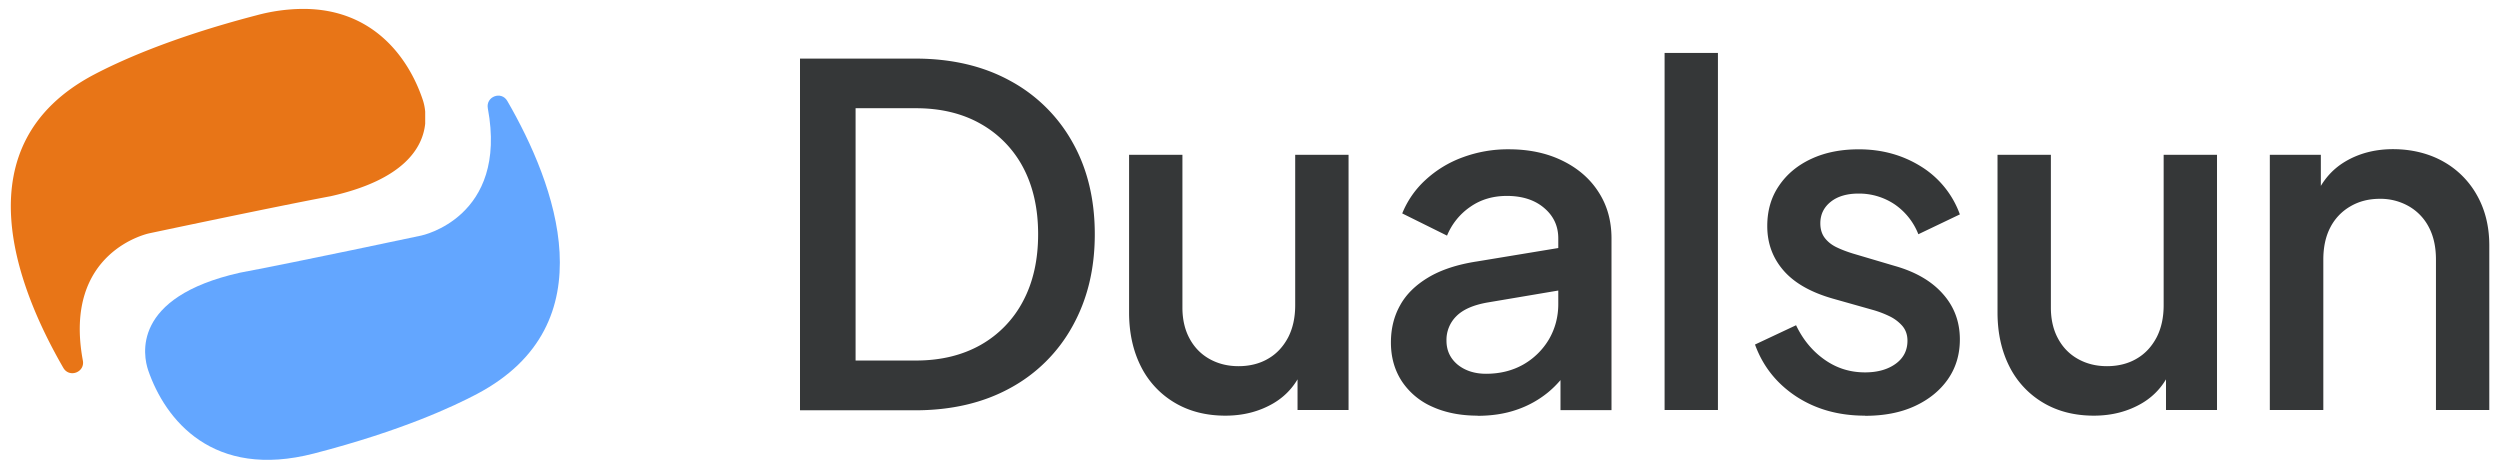
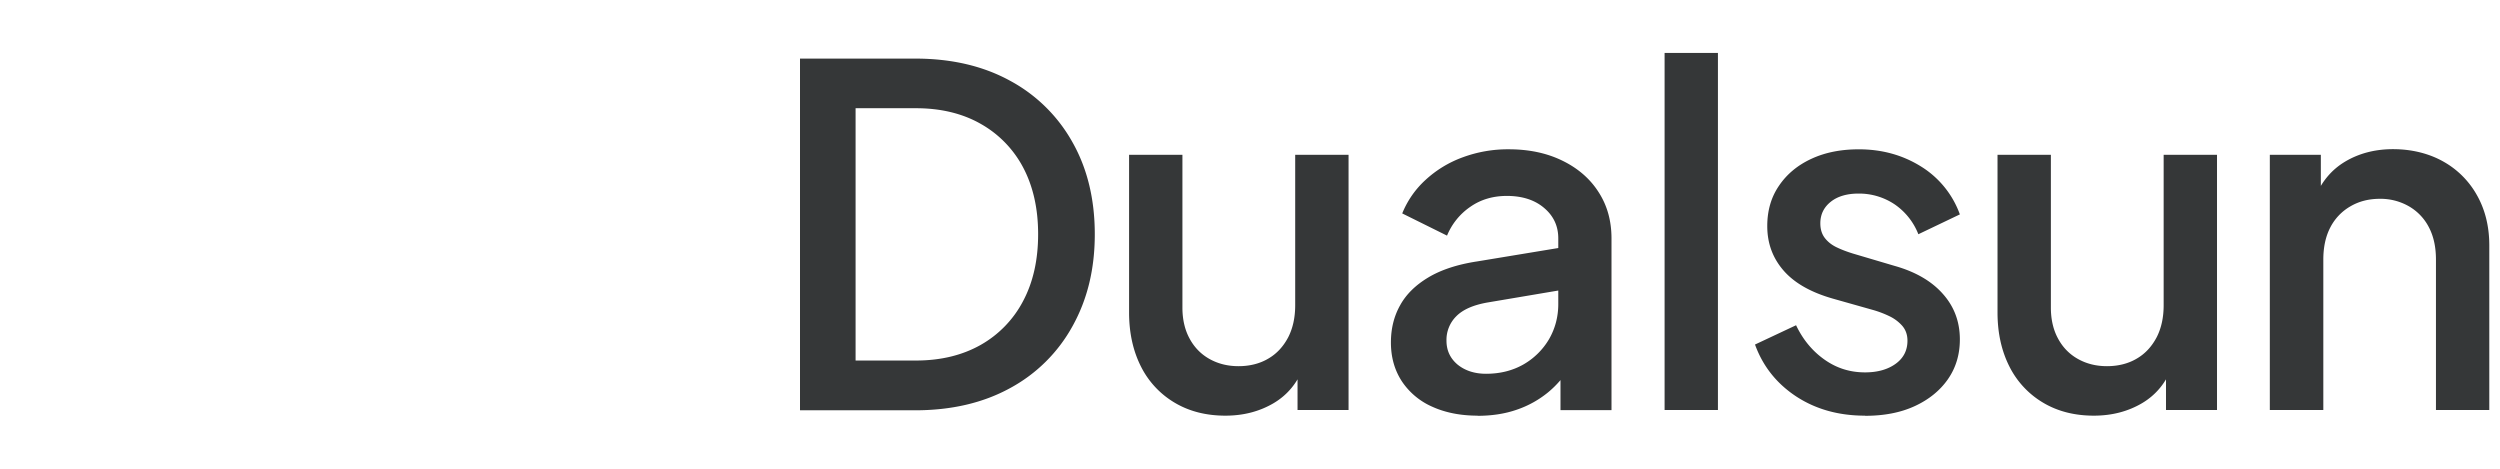
<svg xmlns="http://www.w3.org/2000/svg" width="128" height="24" fill="none">
  <g clip-path="url(#a)">
    <path fill="#353738" d="M40.96 20.993V3h5.895c1.87 0 3.487.38 4.864 1.136a7.998 7.998 0 0 1 3.197 3.156c.756 1.34 1.137 2.908 1.137 4.7 0 1.794-.381 3.34-1.137 4.702a7.96 7.96 0 0 1-3.197 3.176c-1.377.756-3 1.137-4.864 1.137h-5.894v-.014Zm2.846-2.534h3.091c1.271 0 2.372-.269 3.311-.798a5.505 5.505 0 0 0 2.174-2.245c.515-.967.77-2.11.77-3.43 0-1.32-.262-2.457-.77-3.417a5.513 5.513 0 0 0-2.174-2.23c-.932-.53-2.04-.798-3.31-.798h-3.092v12.925-.007ZM62.743 21.282c-.982 0-1.85-.218-2.598-.663a4.48 4.48 0 0 1-1.73-1.857c-.402-.797-.606-1.715-.606-2.767V7.927h2.731v7.828c0 .593.12 1.123.36 1.567.24.452.58.805 1.017 1.052.438.247.932.374 1.496.374.565 0 1.087-.127 1.525-.388.438-.254.77-.621 1.016-1.087.24-.466.36-1.017.36-1.645V7.927h2.732v13.066h-2.612V18.43l.311.34c-.303.818-.819 1.446-1.532 1.87-.72.424-1.538.642-2.477.642h.007ZM75.662 21.282c-.882 0-1.666-.155-2.33-.458a3.604 3.604 0 0 1-1.56-1.306c-.367-.565-.557-1.221-.557-1.984 0-.706.155-1.341.473-1.906.31-.564.797-1.037 1.447-1.426.65-.388 1.482-.663 2.499-.818l4.538-.749v2.175l-4.009.677c-.727.127-1.256.36-1.595.699a1.703 1.703 0 0 0-.508 1.256c0 .502.19.904.564 1.222.381.31.869.473 1.461.473.728 0 1.363-.163 1.92-.48a3.581 3.581 0 0 0 1.306-1.292c.31-.537.473-1.137.473-1.8v-3.36c0-.629-.24-1.15-.727-1.56-.48-.41-1.122-.614-1.906-.614-.706 0-1.334.183-1.87.557a3.309 3.309 0 0 0-1.193 1.476l-2.294-1.137a4.715 4.715 0 0 1 1.193-1.715 5.66 5.66 0 0 1 1.906-1.158 6.648 6.648 0 0 1 2.357-.41c1.03 0 1.941.191 2.739.58.798.388 1.419.924 1.856 1.609.445.685.664 1.475.664 2.379V21h-2.612v-2.343l.53.049c-.304.53-.692.988-1.158 1.376a5.152 5.152 0 0 1-1.617.897c-.614.212-1.277.31-2.004.31l.014-.007ZM85.227 20.993V2.71h2.731v18.283h-2.731ZM95.488 21.282c-1.355 0-2.527-.331-3.529-.988-1.002-.663-1.701-1.546-2.103-2.654l2.103-.988c.353.741.84 1.327 1.461 1.764.621.438 1.306.65 2.068.65.643 0 1.165-.148 1.567-.438.403-.29.607-.684.607-1.186 0-.303-.091-.557-.268-.762a2.066 2.066 0 0 0-.663-.494 5.176 5.176 0 0 0-.812-.31l-2.054-.58c-1.144-.324-1.99-.804-2.548-1.446-.558-.643-.833-1.398-.833-2.274 0-.79.197-1.482.607-2.075.402-.593.96-1.052 1.666-1.376.706-.325 1.51-.48 2.414-.48 1.193 0 2.251.296 3.19.882a4.79 4.79 0 0 1 1.984 2.45l-2.125 1.016a3.323 3.323 0 0 0-1.207-1.525 3.267 3.267 0 0 0-1.856-.557c-.593 0-1.073.14-1.426.423s-.53.65-.53 1.101c0 .304.078.558.24.763.163.204.367.36.629.48.254.12.522.218.797.303l2.125.629c1.08.303 1.906.783 2.485 1.44.578.649.868 1.425.868 2.329 0 .77-.205 1.454-.614 2.04-.41.586-.981 1.045-1.701 1.376-.72.332-1.567.494-2.534.494l-.008-.007ZM107.208 21.282c-.982 0-1.85-.218-2.598-.663a4.488 4.488 0 0 1-1.73-1.857c-.402-.797-.607-1.715-.607-2.767V7.927h2.732v7.828c0 .593.12 1.123.36 1.567.24.452.579.805 1.017 1.052.437.247.931.374 1.496.374s1.087-.127 1.525-.388c.438-.254.769-.621 1.016-1.087.24-.466.36-1.017.36-1.645V7.927h2.732v13.066h-2.612V18.43l.311.34c-.304.818-.819 1.446-1.532 1.87-.72.424-1.539.642-2.478.642h.008ZM116.215 20.993V7.927h2.612v2.562l-.311-.339c.325-.818.84-1.447 1.546-1.87.706-.424 1.532-.643 2.463-.643.932 0 1.822.212 2.563.629a4.46 4.46 0 0 1 1.736 1.736c.417.741.628 1.595.628 2.563v8.428h-2.731v-7.701c0-.643-.12-1.193-.36-1.652a2.614 2.614 0 0 0-1.017-1.073 2.915 2.915 0 0 0-1.496-.388c-.565 0-1.066.127-1.511.388a2.626 2.626 0 0 0-1.023 1.073c-.24.459-.36 1.01-.36 1.652v7.7H116.215Z" />
-     <path fill="#E87517" d="M15.557.456h-.068a9.28 9.28 0 0 0-2.35.326C8.623 1.957 5.975 3.206 4.793 3.83-1.95 7.403.787 14.587 3.245 18.838c.306.523 1.107.224.998-.373-1.045-5.616 3.402-6.52 3.402-6.52s6.33-1.344 9.29-1.9c3.79-.85 4.713-2.513 4.835-3.715v-.611a2.624 2.624 0 0 0-.142-.66c-.72-2.111-2.52-4.59-6.071-4.603Z" />
-     <path fill="#63A6FF" d="M16.08 23.218c4.51-1.168 7.164-2.424 8.346-3.049 6.743-3.565 4.006-10.75 1.548-15-.305-.53-1.107-.225-.998.373 1.046 5.609-3.409 6.519-3.409 6.519s-6.322 1.345-9.283 1.901c-5.589 1.257-4.943 4.265-4.699 4.991.87 2.533 3.307 5.61 8.495 4.265Z" />
  </g>
  <defs>
    <clipPath id="a">
      <path fill="#fff" d="M0 0h127.447v24H0z" />
    </clipPath>
  </defs>
</svg>